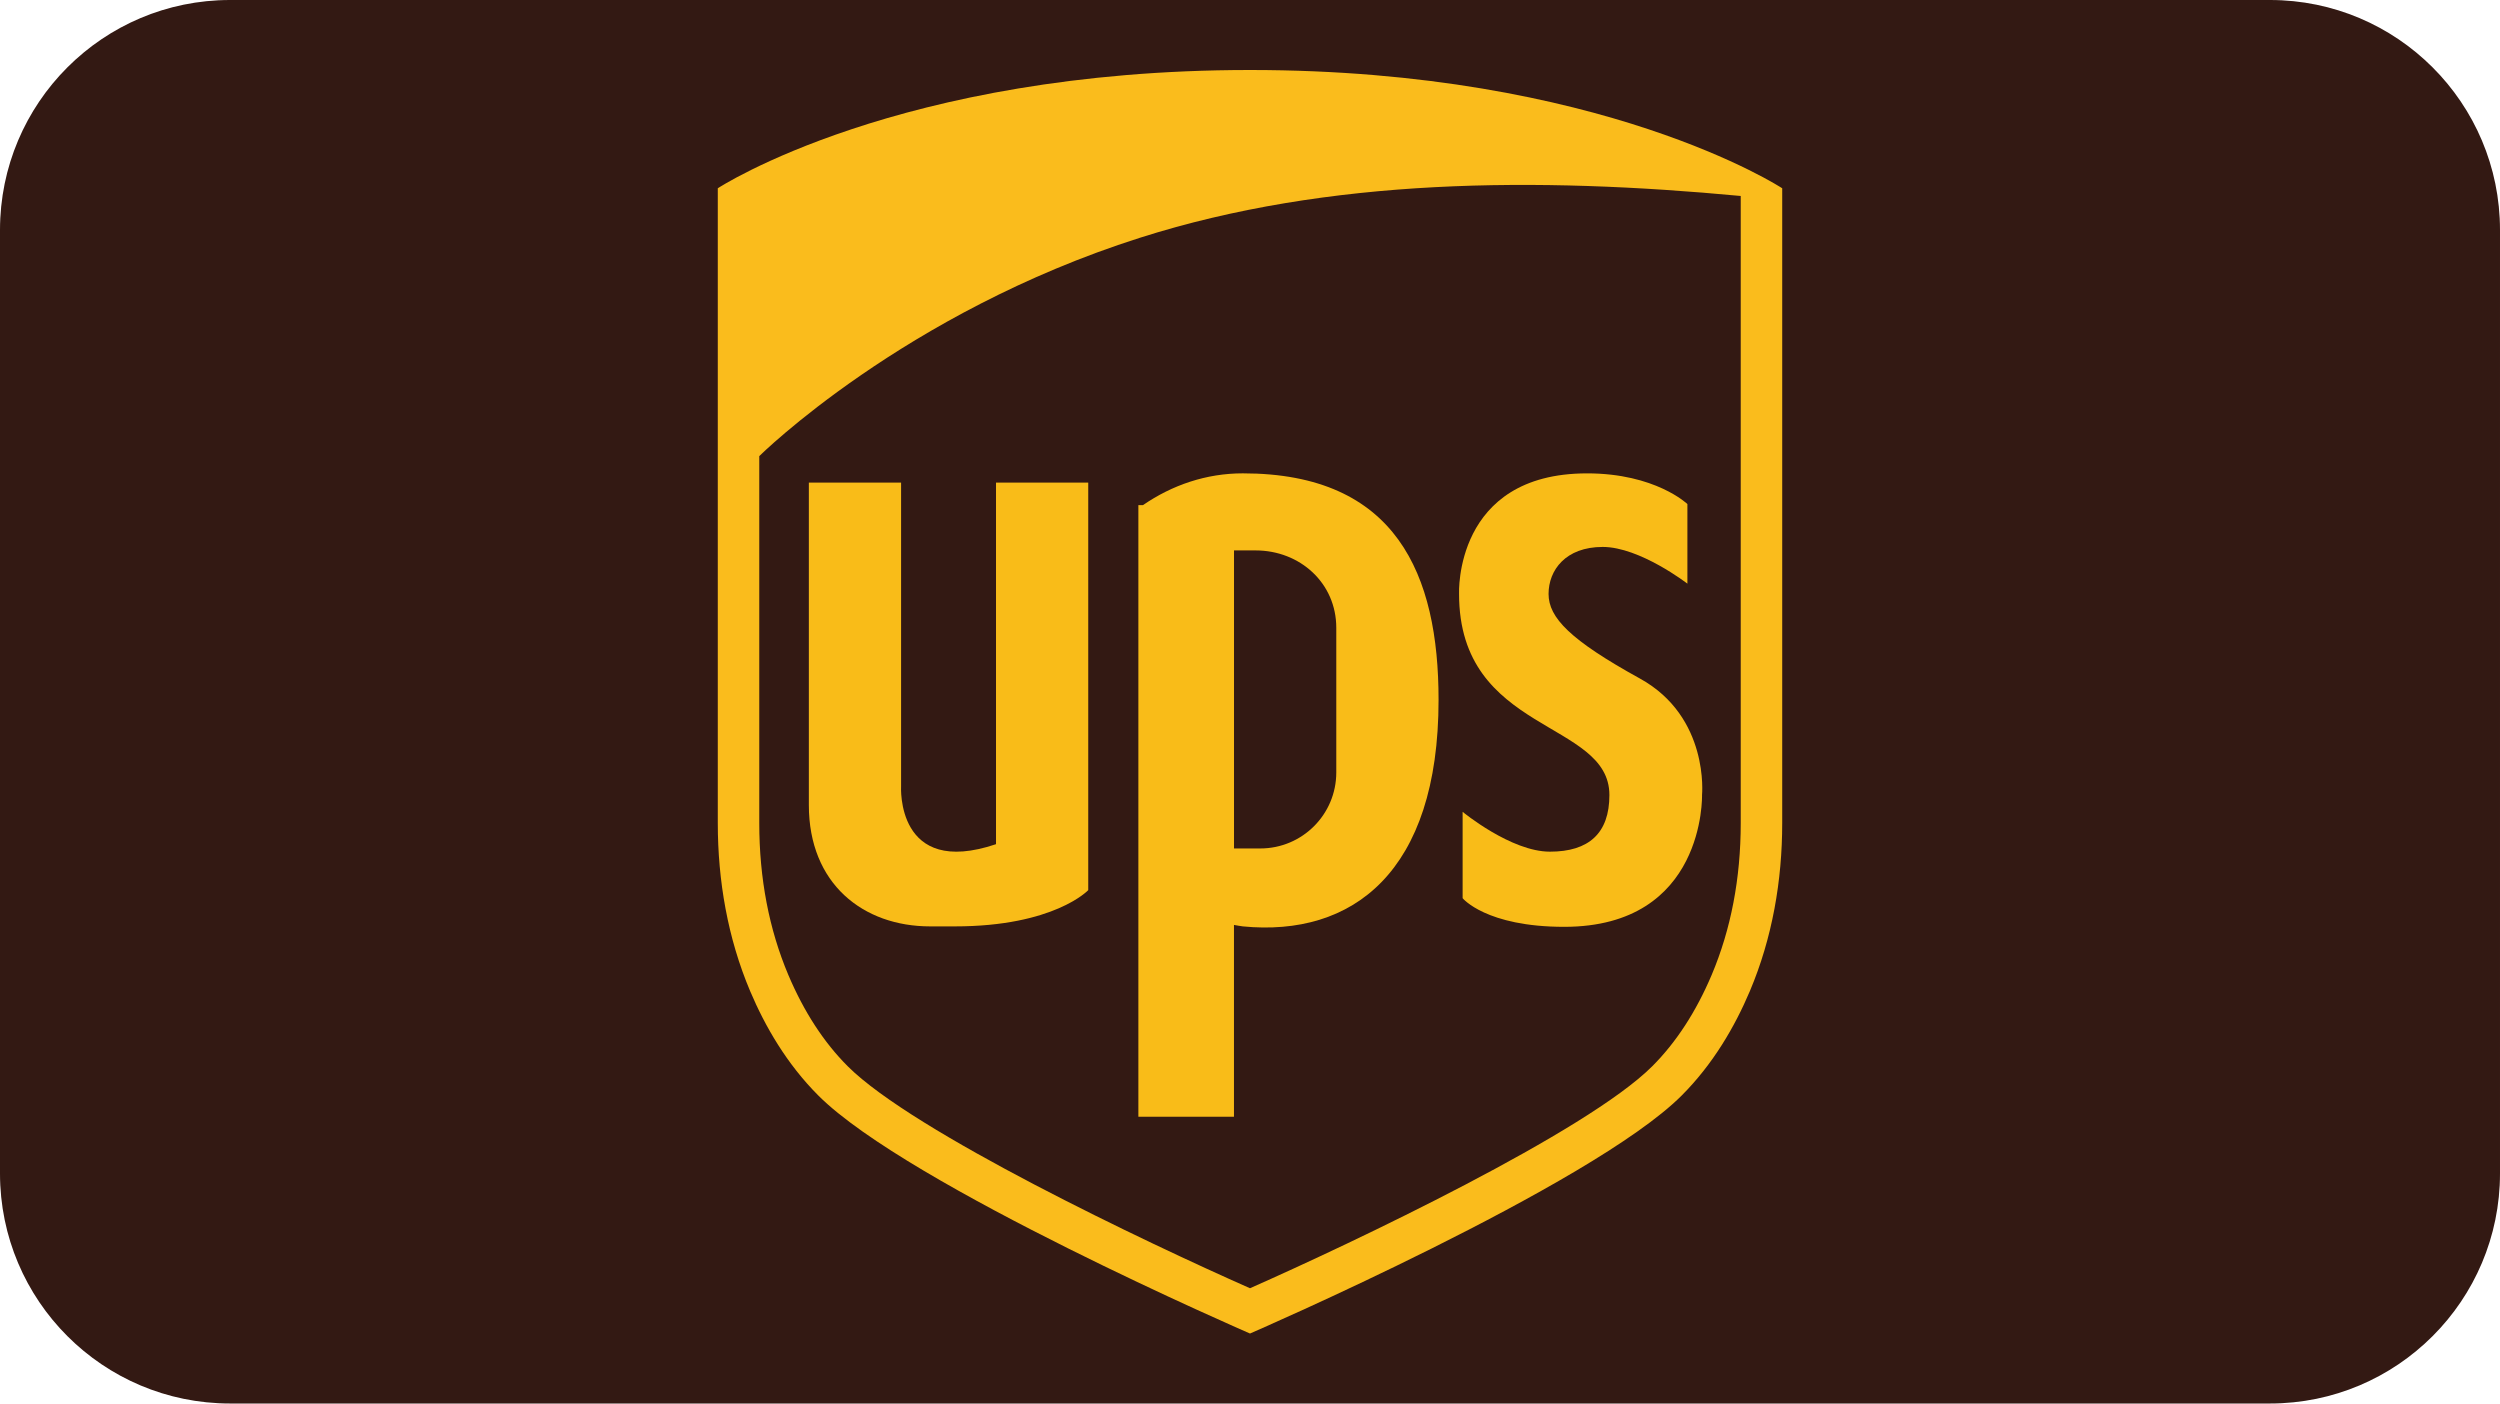
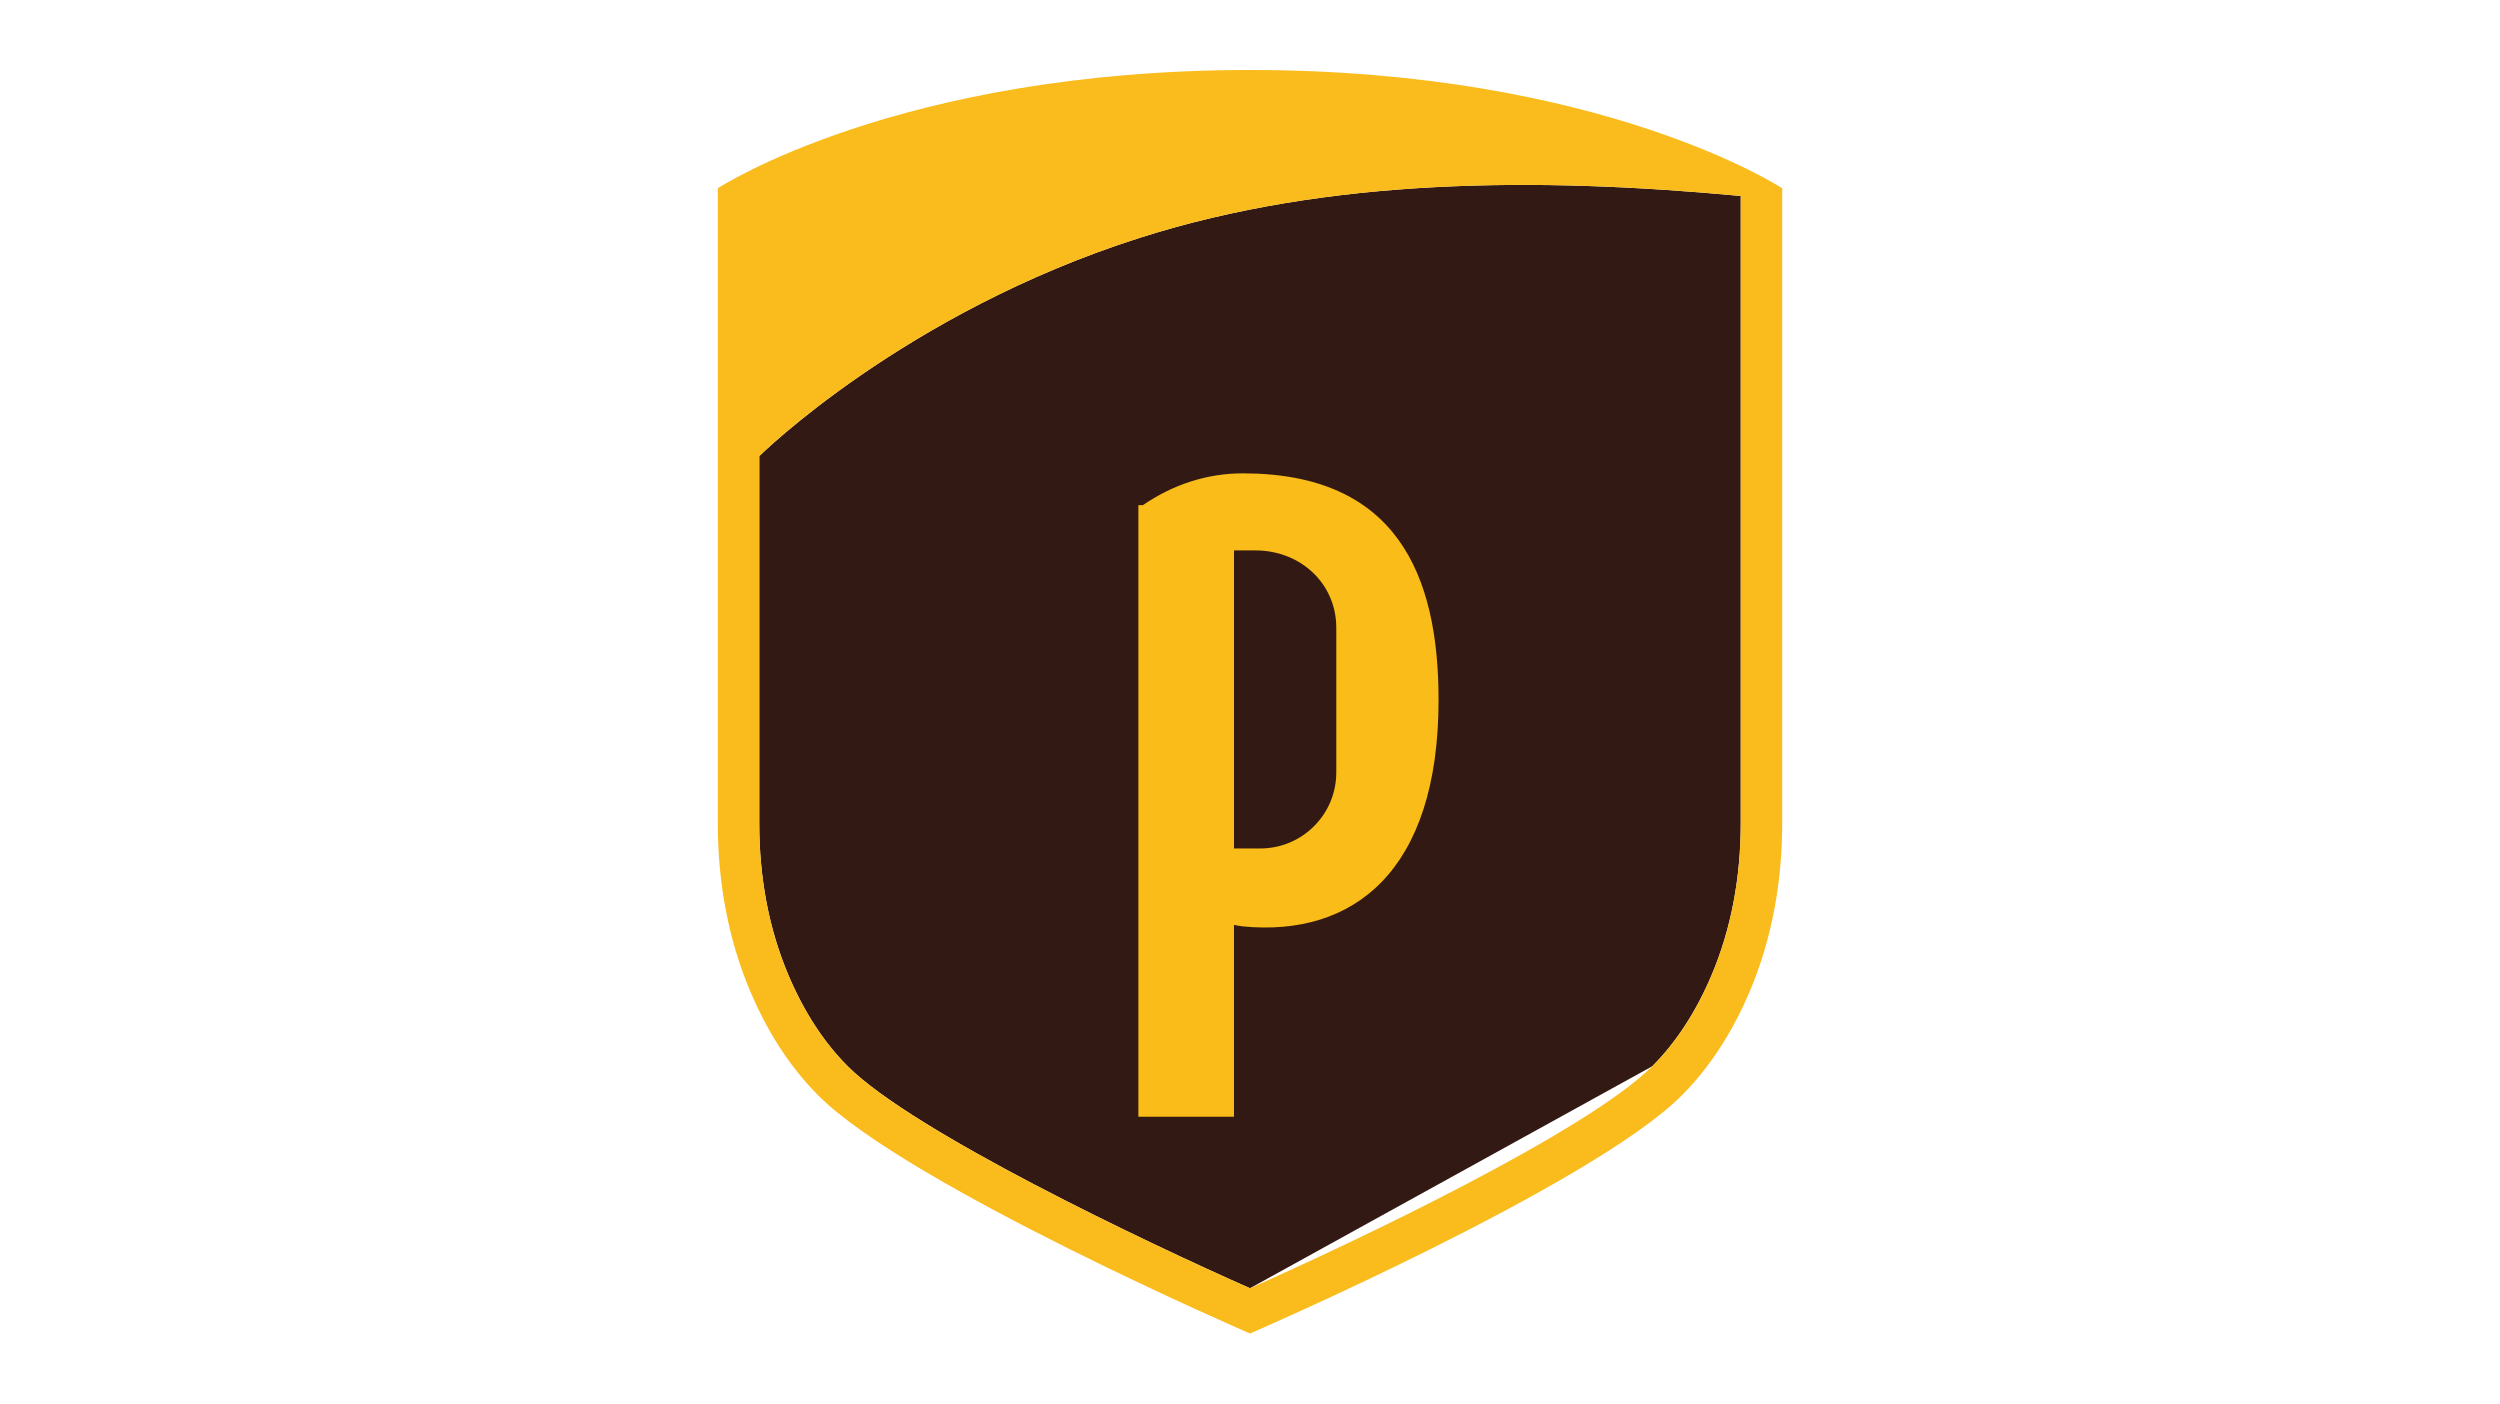
<svg xmlns="http://www.w3.org/2000/svg" id="Ebene_1" x="0px" y="0px" width="136.638px" height="76.709px" viewBox="0 0 136.638 76.709" xml:space="preserve">
  <g>
    <g>
-       <path fill="#331913" d="M124.064,76.709H12.574C5.63,76.709,0,71.079,0,64.135V12.574   C0,5.63,5.63,0,12.574,0h111.49c6.945,0,12.574,5.63,12.574,12.574v51.561   C136.638,71.079,131.008,76.709,124.064,76.709z" />
-     </g>
+       </g>
    <g>
-       <path fill="#331913" d="M90.305,58.276c1.306-1.306,2.398-2.985,3.247-4.992   c1.054-2.493,1.588-5.283,1.588-8.294V10.711   c-11.115-1.043-22.508-1.002-32.832,2.283   c-12.913,4.109-20.81,11.935-20.81,11.935v20.062   c0,3.011,0.534,5.801,1.588,8.293c0.849,2.008,1.941,3.688,3.247,4.993   c3.579,3.579,16.315,9.625,21.985,12.132   C73.988,67.901,86.726,61.855,90.305,58.276z" />
+       <path fill="#331913" d="M90.305,58.276c1.306-1.306,2.398-2.985,3.247-4.992   c1.054-2.493,1.588-5.283,1.588-8.294V10.711   c-11.115-1.043-22.508-1.002-32.832,2.283   c-12.913,4.109-20.81,11.935-20.81,11.935v20.062   c0,3.011,0.534,5.801,1.588,8.293c0.849,2.008,1.941,3.688,3.247,4.993   c3.579,3.579,16.315,9.625,21.985,12.132   z" />
      <path fill="#FABC1C" d="M44.73,59.88c-1.722-1.722-2.912-3.774-3.732-5.713   c-1.224-2.896-1.767-6.034-1.767-9.177V10.29c0,0,9.841-6.464,29.088-6.464   s29.088,6.464,29.088,6.464v34.7c0,3.144-0.543,6.282-1.767,9.177   c-0.82,1.939-2.01,3.991-3.732,5.713c-4.92,4.92-23.589,13.004-23.589,13.004   S49.65,64.8,44.73,59.88z M90.305,58.276   c1.306-1.306,2.398-2.985,3.247-4.992c1.054-2.493,1.588-5.283,1.588-8.294   V10.711c-11.115-1.043-22.508-1.002-32.832,2.283   c-12.913,4.109-20.81,11.935-20.81,11.935v20.062   c0,3.011,0.534,5.801,1.588,8.293c0.849,2.008,1.941,3.688,3.247,4.993   c3.579,3.579,16.315,9.625,21.985,12.132   C73.988,67.901,86.726,61.855,90.305,58.276z" />
-       <path fill="#F9BC18" d="M54.437,26.376v19.763c-5.483,1.852-5.188-3.164-5.188-3.164V31.603   v-5.227h-5.041v5.227c0,0,0,8.097,0,12.399c0,4.302,2.968,6.63,6.63,6.63h1.349   c5.434,0,7.291-1.981,7.291-1.981V26.376H54.437z" />
      <path fill="#F9BC18" d="M67.926,25.871c-1.996,0-3.861,0.638-5.46,1.739h-0.248v0.168   c-0,0-0,0-0,0v20.684   c0,0,0,0,0,0v12.573h5.225V50.552   c0.162,0.023,0.319,0.064,0.483,0.08c5.968,0.581,10.699-2.929,10.699-12.38   C78.626,31.414,76.333,25.871,67.926,25.871z M73.035,42.218   c0,2.295-1.86,4.155-4.155,4.155h-1.435V30.083h1.177   c2.437,0,4.413,1.791,4.413,4.229V42.218z" />
-       <path fill="#F9BC18" d="M92.225,27.549v4.351c0,0-2.599-2.007-4.629-2.007   c-2.03,0-2.959,1.272-2.959,2.568c0,1.296,1.174,2.519,4.989,4.622   s3.399,6.37,3.399,6.37s0.196,7.203-7.533,7.203   c-4.28,0-5.552-1.565-5.552-1.565V44.371c0,0,2.641,2.177,4.769,2.177   c2.128,0,3.253-1.004,3.253-3.094c0-4.12-8.217-3.338-8.217-10.993   c0,0-0.293-6.589,6.995-6.589C90.482,25.871,92.225,27.549,92.225,27.549z" />
    </g>
  </g>
</svg>